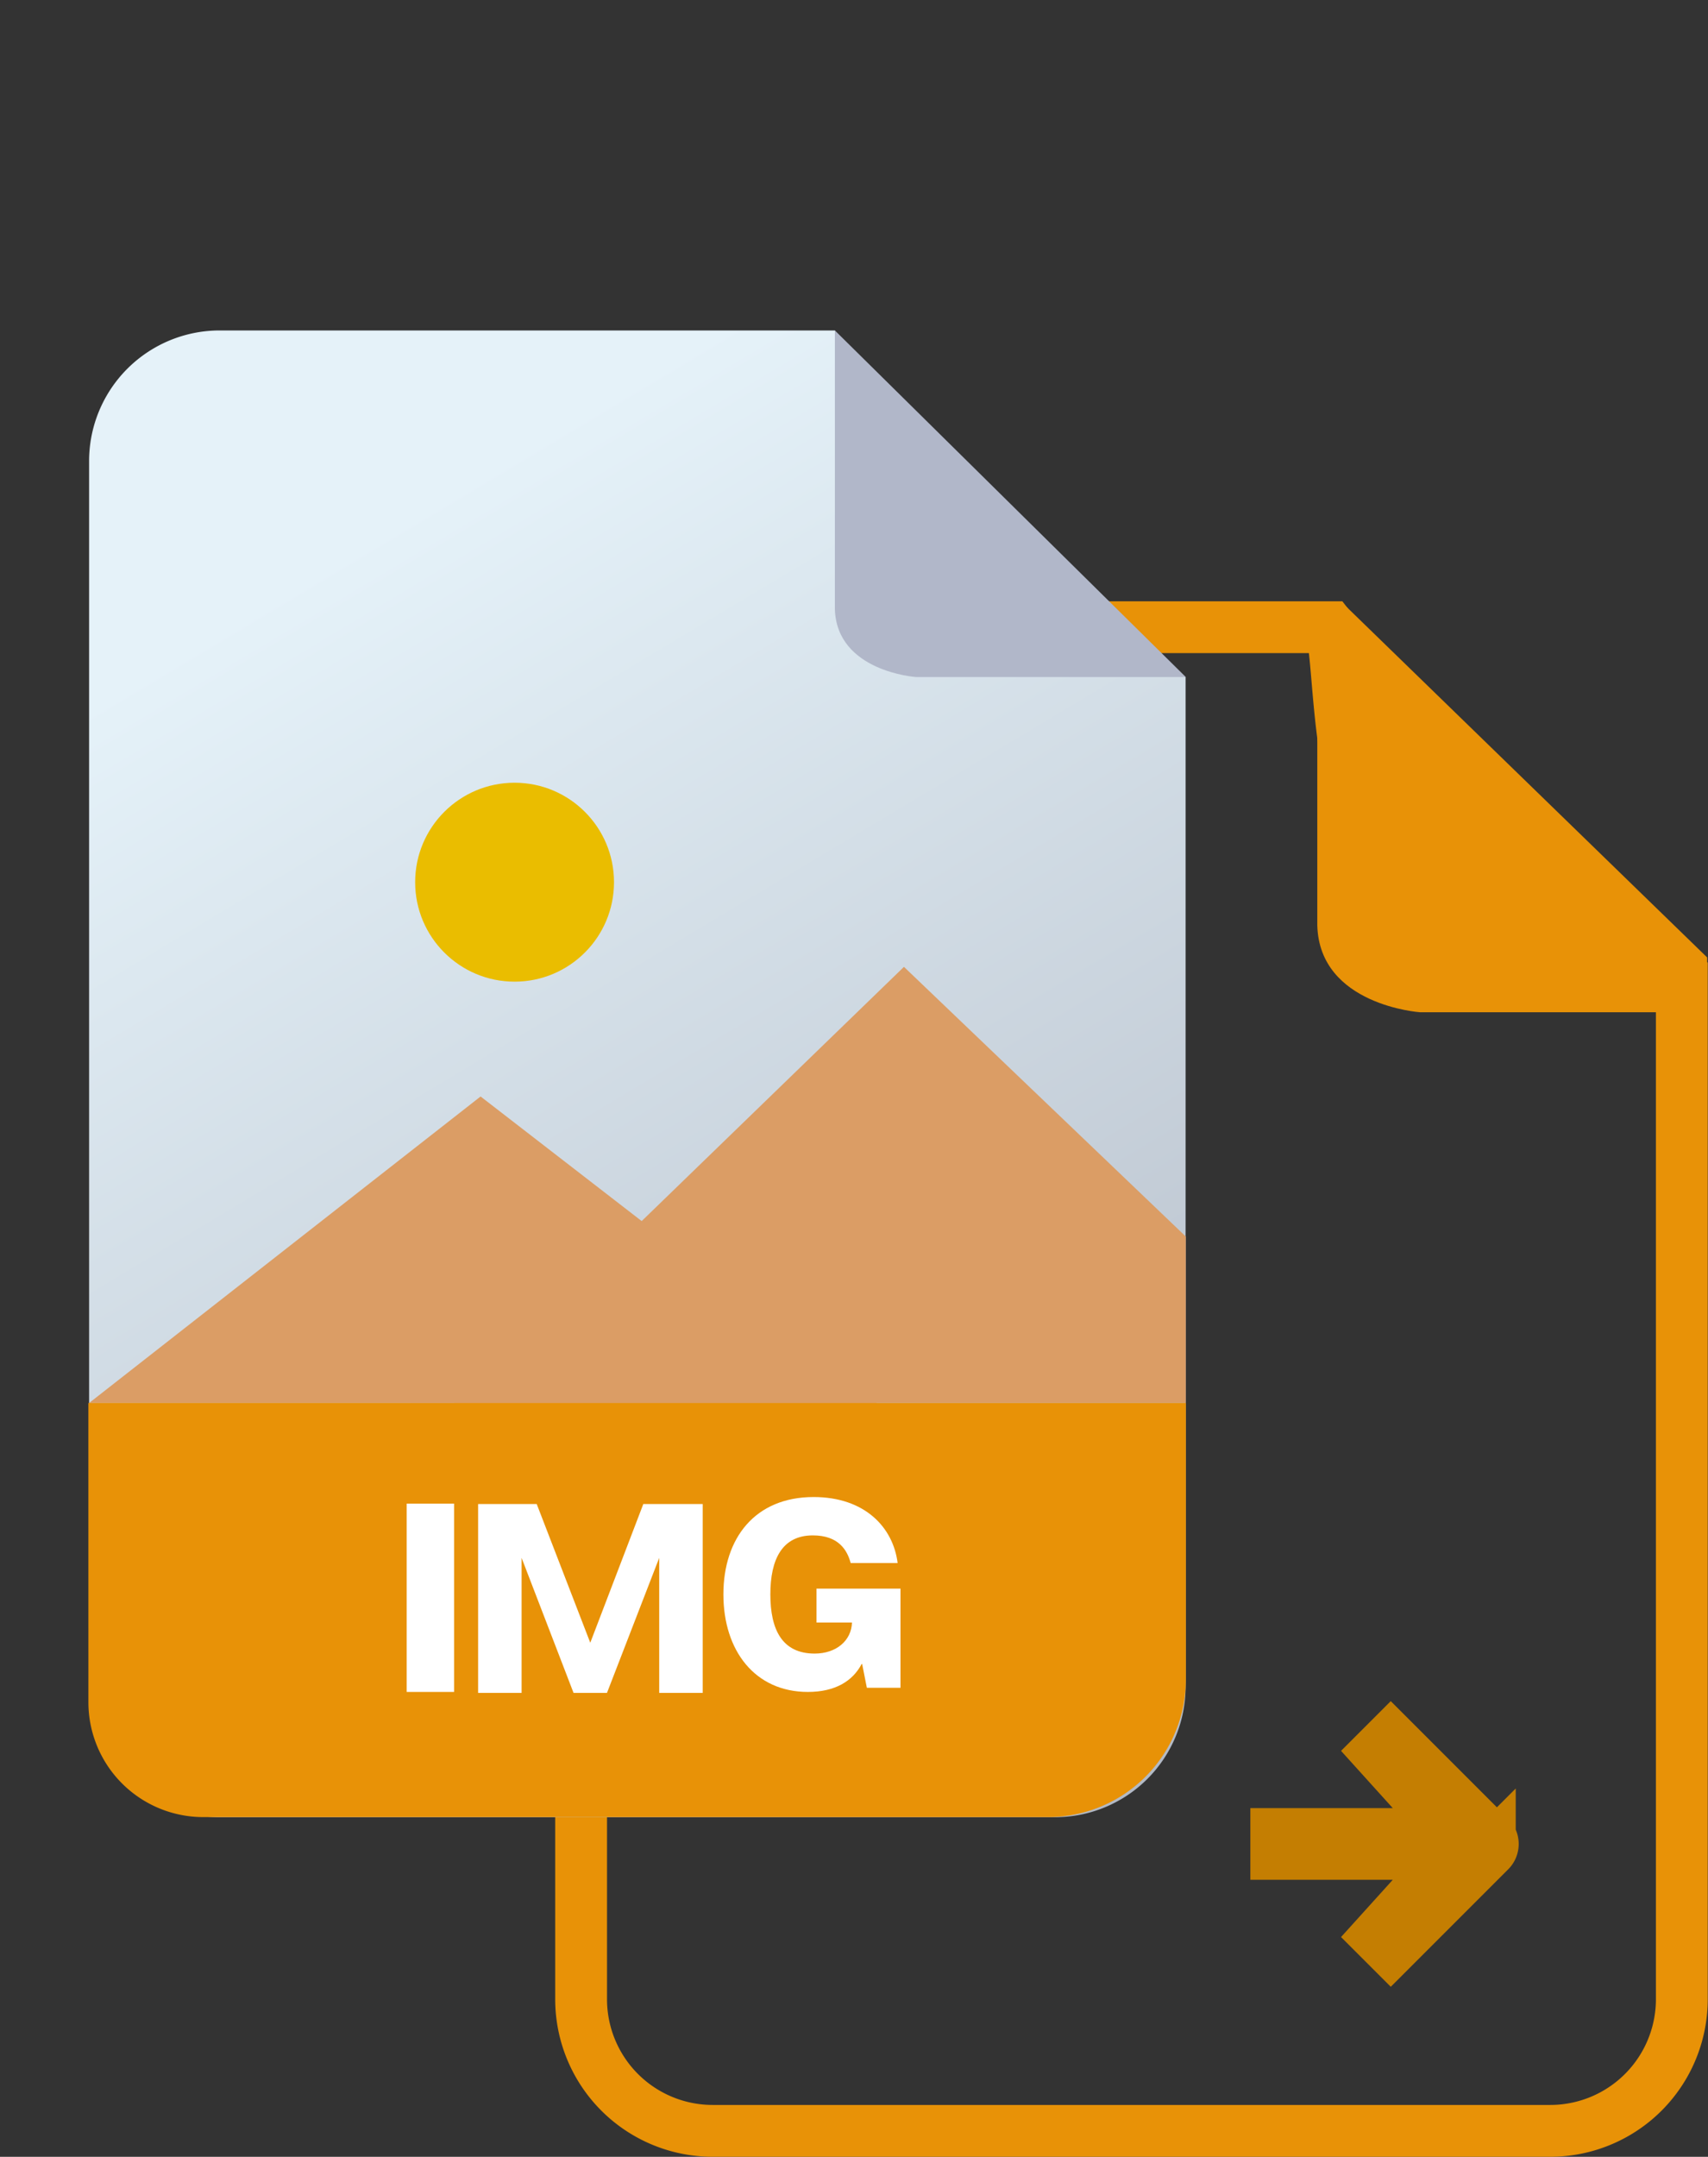
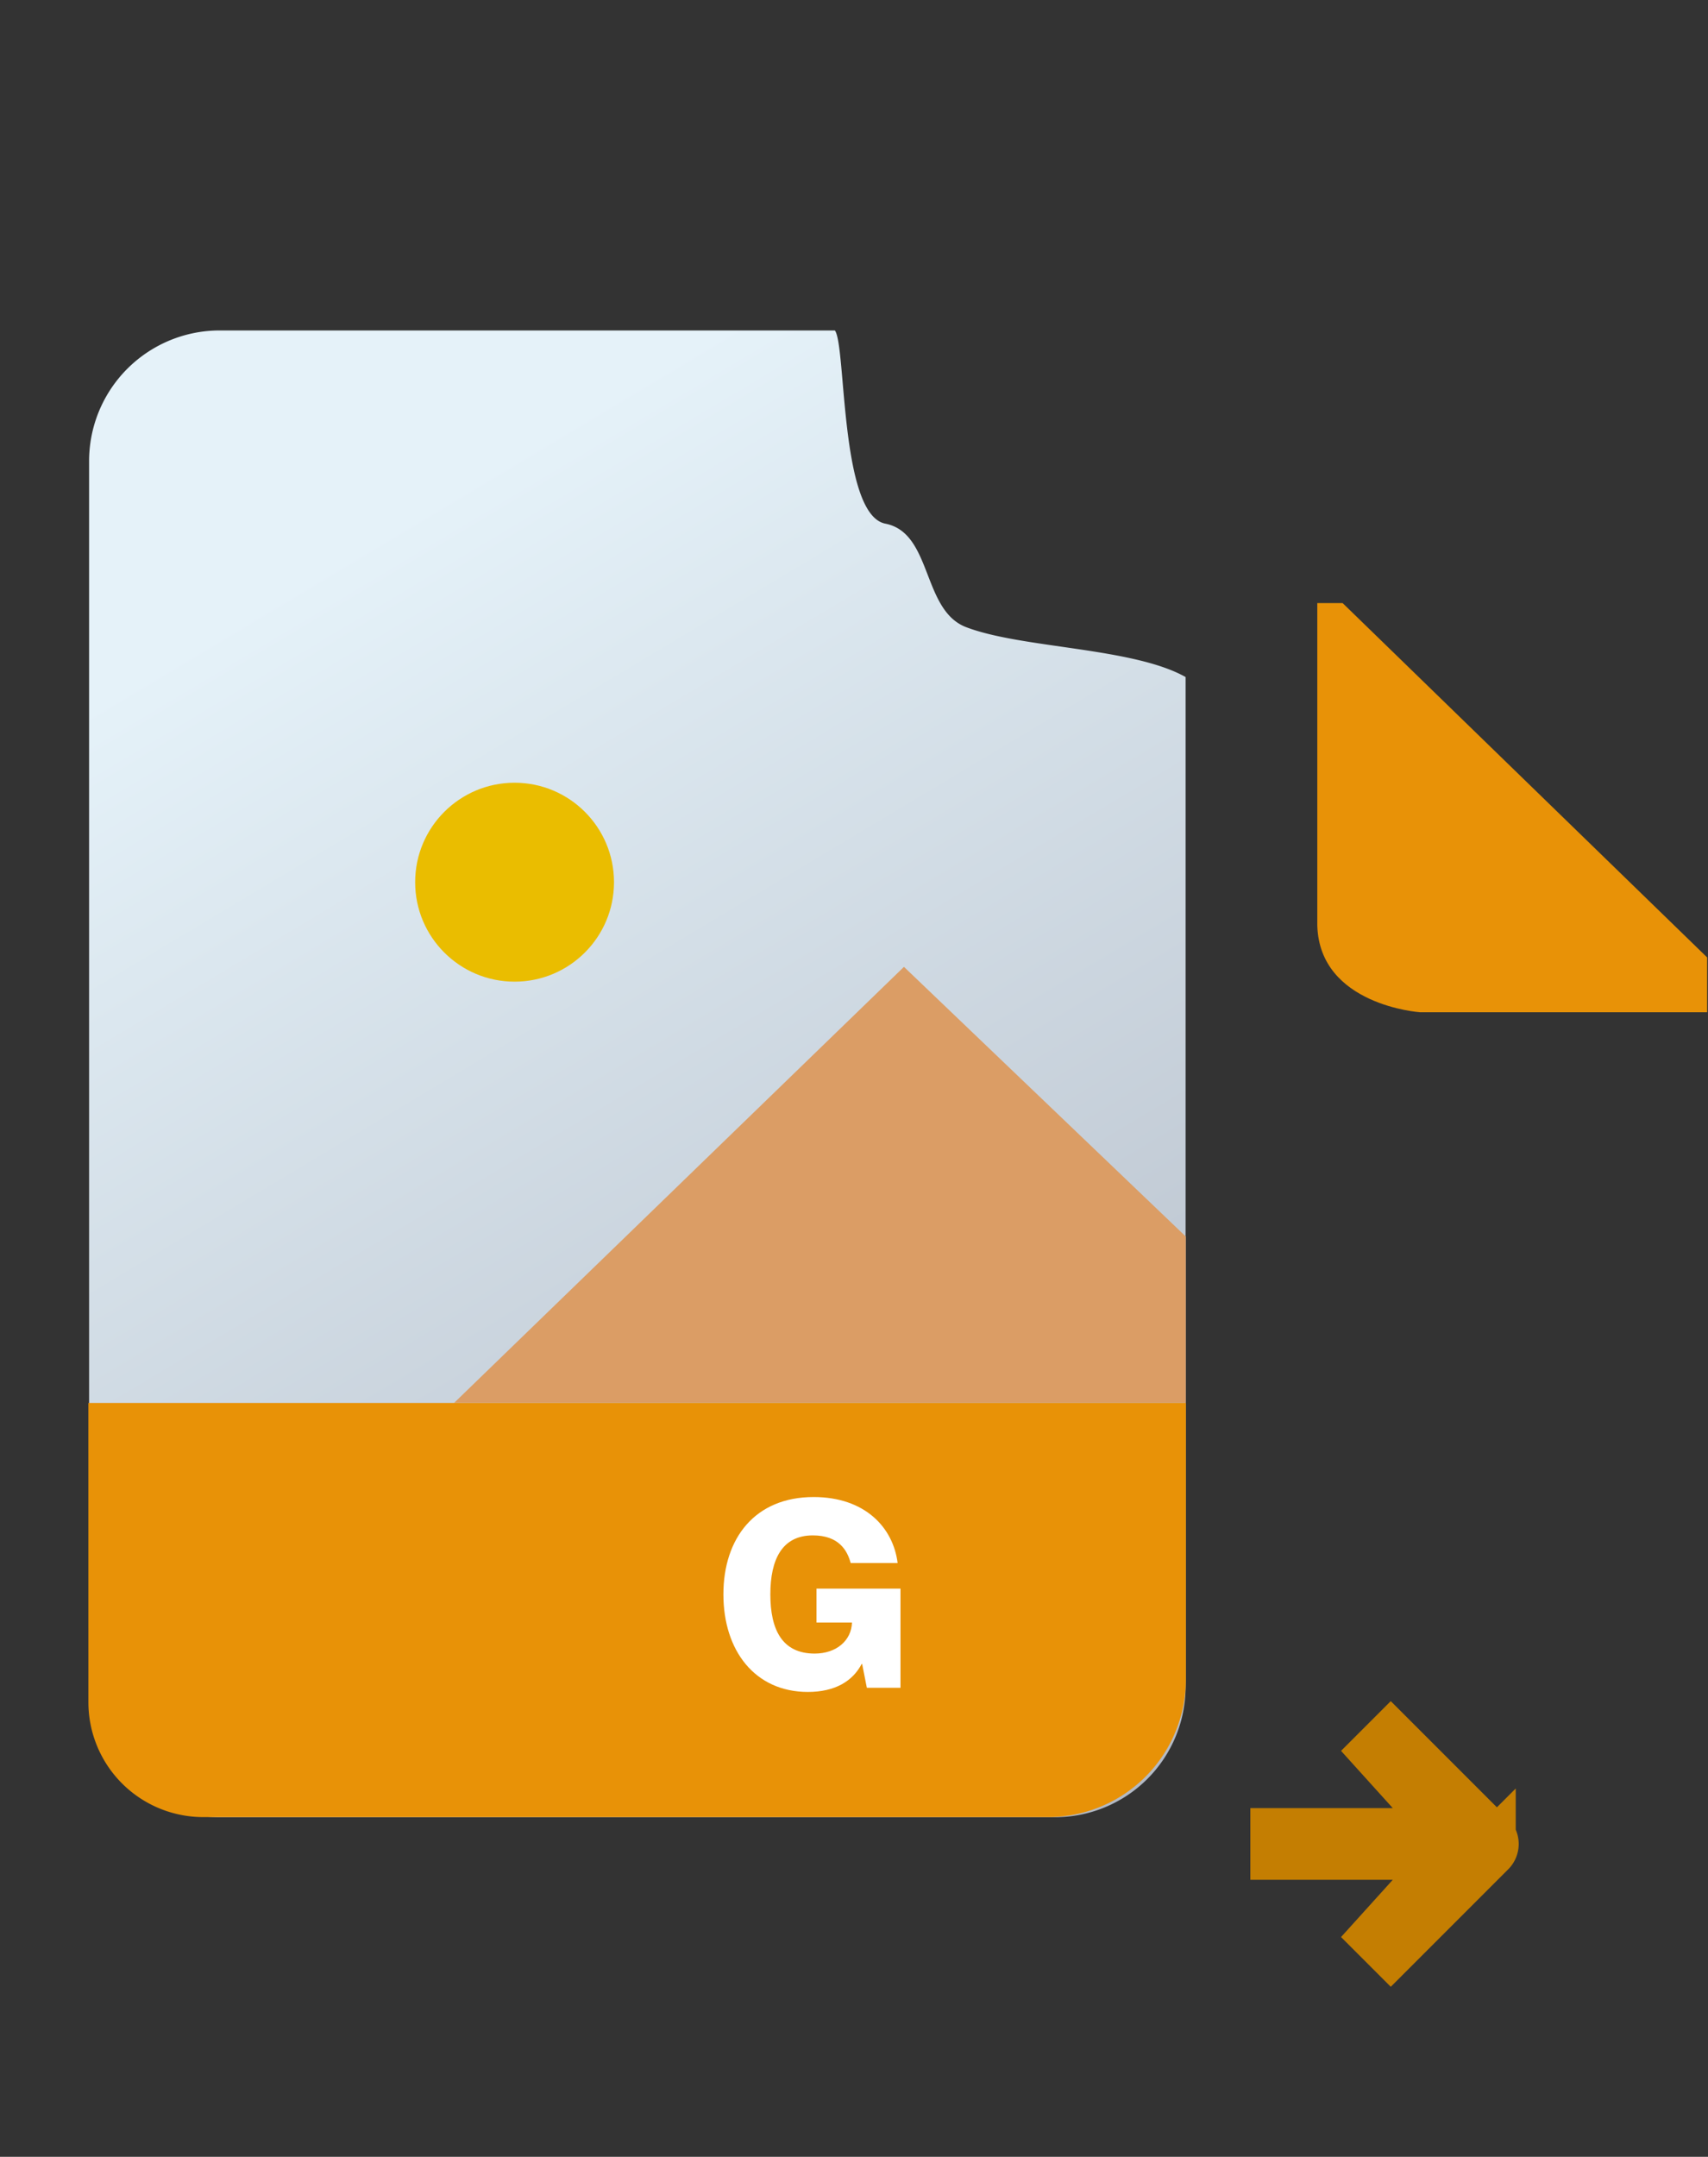
<svg xmlns="http://www.w3.org/2000/svg" id="Layer_1" data-name="Layer 1" viewBox="0 0 4701 5934">
  <rect x="0" y="0" width="4701" height="5934" fill="#333333" stroke="none" />
  <defs>
    <style>.cls-1,.cls-3,.cls-4{fill:none;}.cls-1{stroke:#e89207;}.cls-1,.cls-3{stroke-miterlimit:10;stroke-width:142.61px;}.cls-2{fill:#e89207;}.cls-3{stroke:#c47e02;}.cls-5{fill:url(#linear-gradient);}.cls-6{opacity:0.05;}.cls-7{fill:#b1b7c9;}.cls-8{fill:#db9d65;}.cls-9{fill:#eabd00;}.cls-10{fill:#fff;}</style>
    <linearGradient id="linear-gradient" x1="755.73" y1="4301.13" x2="2879.81" y2="752.2" gradientTransform="matrix(1, 0, 0, -1, 0, 5934)" gradientUnits="userSpaceOnUse">
      <stop offset="0" stop-color="#e5f2f9" />
      <stop offset="1" stop-color="#b1b8c4" />
    </linearGradient>
  </defs>
-   <path class="cls-1" d="M4266.76,5862.63H1961.6a362.18,362.18,0,0,1-362.19-362.19V2087.84a362.18,362.18,0,0,1,362.19-362.19h1698c31.44,40.75,12.82,511.59,139.09,537.5,130.53,26.66,100.6,241.2,223.6,288.24,154.93,59.11,460.28,55.84,606.66,138.59V5500.44a362.18,362.18,0,0,1-362.19,362.19Z" />
  <path class="cls-2" d="M4698.62,2634.12V2785H3908.34s-276.67-18.86-282.7-238.94V1659.24h69.67Z" />
  <path class="cls-3" d="M4100.51,5092.74l-272.65,272.65-38.48-38.48L3994,5100.54H3512.71V5046H3994l-204.62-226.37,38.48-38.48,272.65,272.65a27.41,27.41,0,0,1,0,39Z" />
  <rect class="cls-4" y="714.08" width="3338.15" height="4412.64" />
  <path class="cls-5" d="M2902.78,4999.65H606.16a359.41,359.41,0,0,1-360.93-358.16V1267.37A359.43,359.43,0,0,1,606.16,909.2H2297.87c31.44,40.5,13.08,506.06,138.59,531.46,130.29,25.15,100.61,238.69,223.1,285,153.93,58.61,458.26,55.34,603.64,137.08V4641.49a359.42,359.42,0,0,1-360.42,358.16Z" />
  <g class="cls-6">
    <rect class="cls-4" x="1326.26" width="2843.17" height="2867.31" />
  </g>
-   <path class="cls-7" d="M2297.88,909.2l965.83,953.51h-743s-217.81-14.84-222.84-186.88Z" />
  <path class="cls-8" d="M3263.7,3402.08v457.77H1249.79L2488,2660.1Z" />
-   <path class="cls-8" d="M245.23,3860.09l1077.51-843.34,1090.83,843.34Z" />
  <path class="cls-9" d="M1416.3,2700.83c151.13,0,273.65-122.51,273.65-273.65s-122.52-273.65-273.65-273.65-273.65,122.52-273.65,273.65S1265.16,2700.83,1416.3,2700.83Z" />
  <path class="cls-2" d="M243.21,3860H3264v759.84a379.52,379.52,0,0,1-379.54,379.54h-2325a316.17,316.17,0,0,1-316.16-316.16Z" />
-   <rect class="cls-10" x="1119.36" y="4136.9" width="130.43" height="518.11" />
  <path class="cls-10" d="M2341.34,4300.4h129.21c-12.21-98.35-90.45-181.61-231.15-181.61-161.51,0-248.37,113.41-248.37,267.75,0,155.05,86.86,268.47,232.58,268.47,75.38,0,123.47-30.15,147.88-76.81h1.43l12.92,65.32h92.6V4370.75H2247.3v93.31h97.63c-1.44,49.53-43.07,85.43-102.65,85.43-89.73,0-122-66-122-162.95,0-96.19,32.31-162.23,117-162.23C2308.32,4224.31,2332,4265.22,2341.34,4300.4Z" />
-   <path class="cls-10" d="M1435.6,4657.64H1315.91V4138H1477.2l147.42,381.7,146-381.7h163.48v519.64H1814.38V4286.16L1670.6,4657.64h-92l-143-371.48Z" />
</svg>